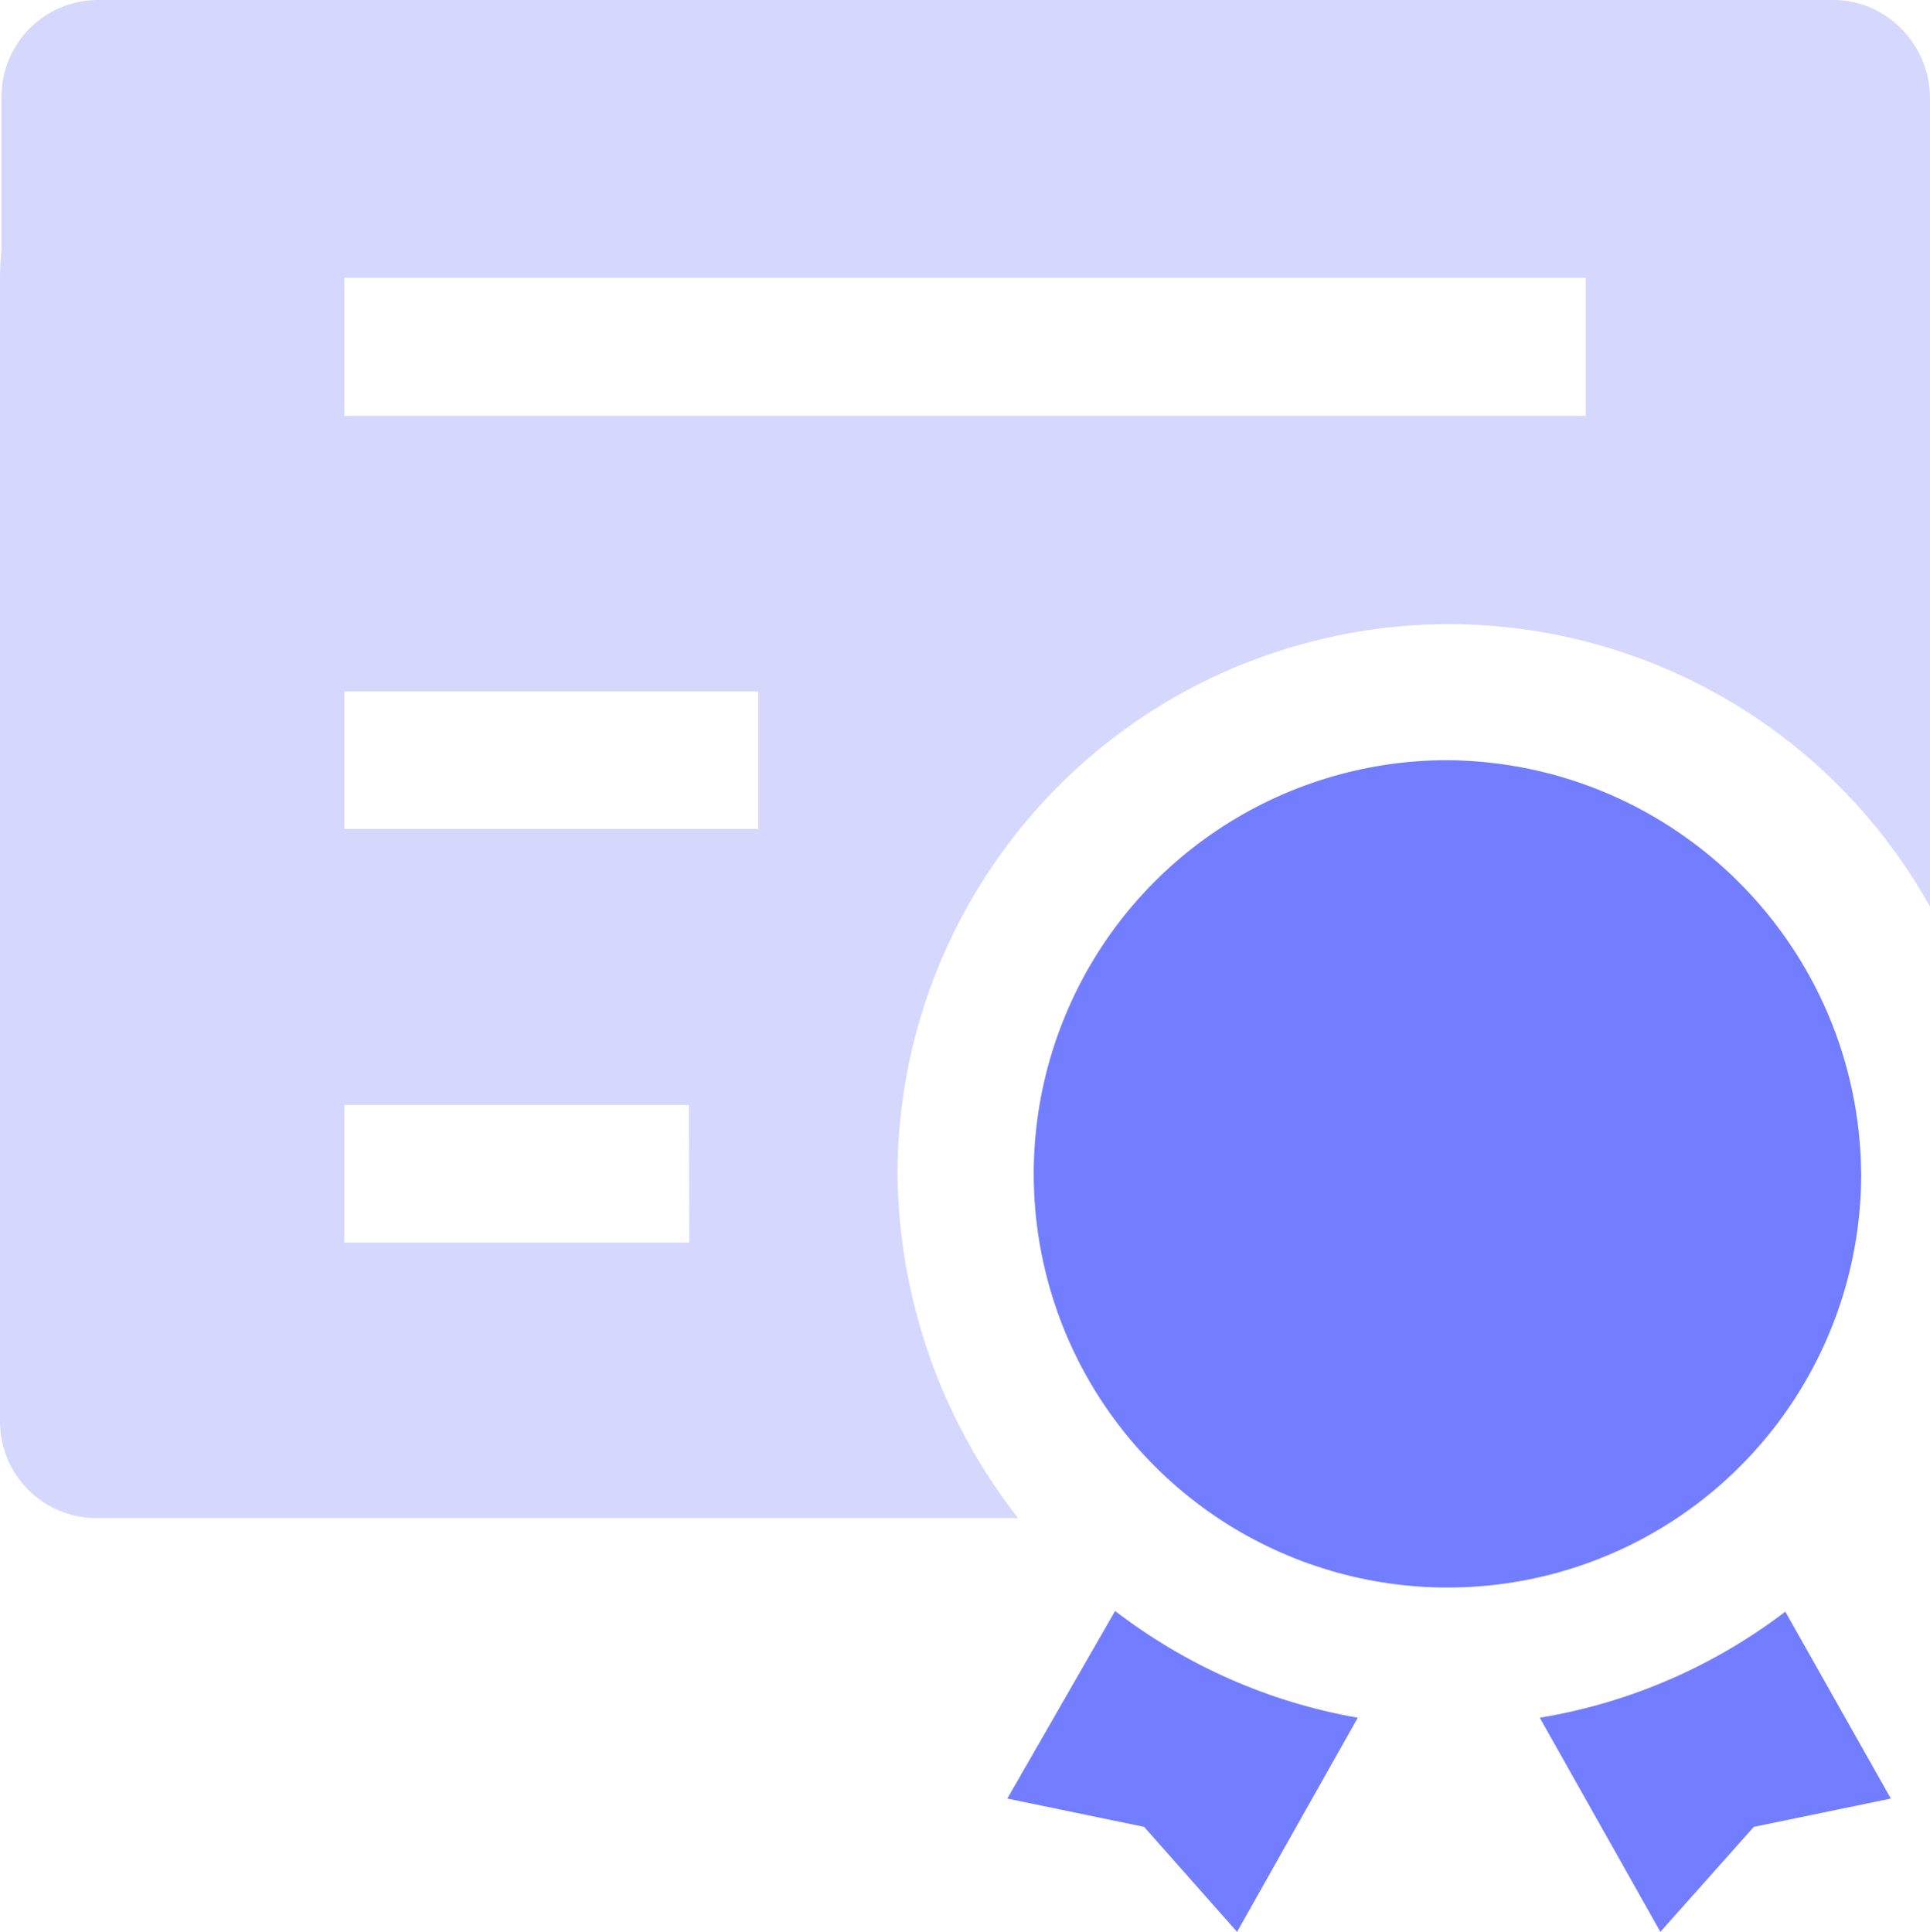
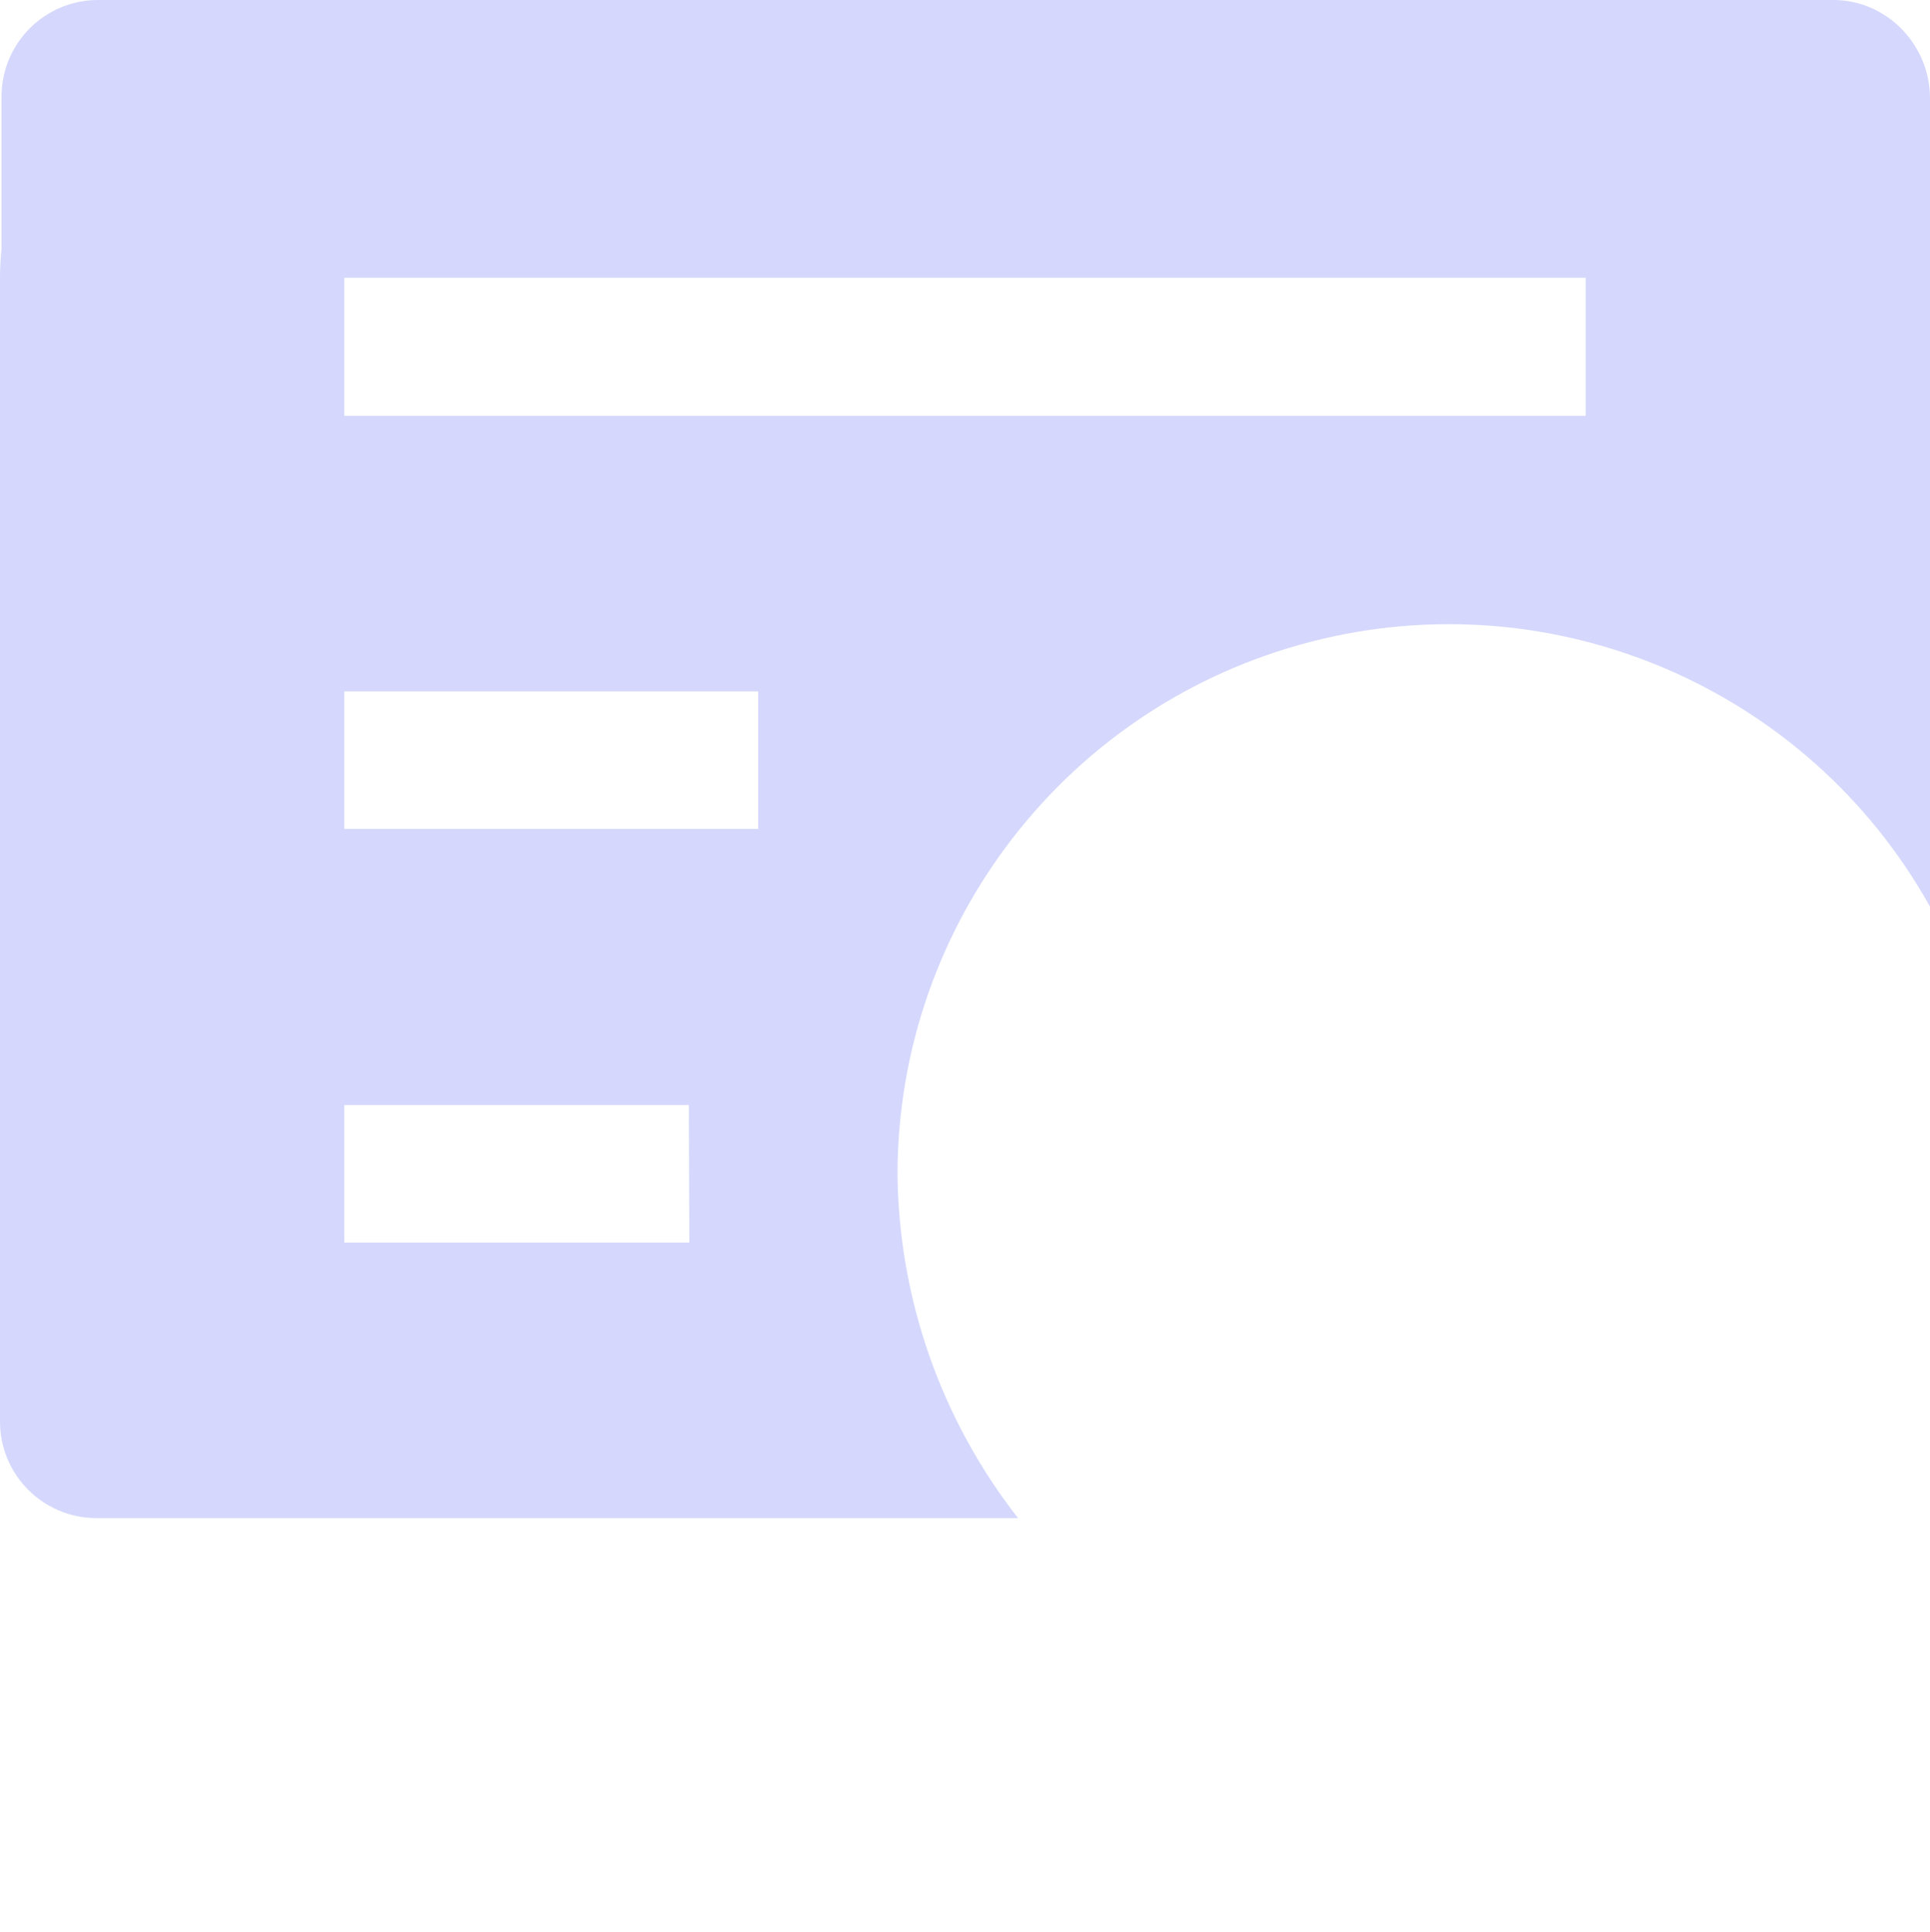
<svg xmlns="http://www.w3.org/2000/svg" id="a" data-name="&amp;lt;레이어&amp;gt;" width="59.999" height="60.066" viewBox="0 0 59.999 60.066">
  <defs>
    <style>
      .b {
        fill: #727dff;
      }

      .b, .c {
        fill-rule: evenodd;
        stroke-width: 0px;
      }

      .c {
        fill: #d5d8fc;
      }
    </style>
  </defs>
  <g>
-     <path class="b" d="m42.209,53.409l-3.752,6.657-2.889-3.264-4.253-.88,3.351-5.832c2.212,1.698,4.796,2.841,7.543,3.318h0Z" />
-     <path class="b" d="m58.782,55.922l-4.26.88-2.905,3.264-3.749-6.657c2.777-.459,5.396-1.591,7.633-3.298l3.281,5.811Z" />
-     <path class="b" d="m57.86,36.497c0,5.204-3.132,9.893-7.939,11.885-4.807,1.99-10.341.888-14.018-2.789-3.679-3.677-4.778-9.212-2.786-14.018,1.99-4.806,6.682-7.939,11.881-7.939,7.077.059,12.803,5.783,12.861,12.861h0Z" />
-   </g>
+     </g>
  <path class="c" d="m56.999,0H3.048C1.392,0,.048,1.343.048,3v4.735c-.031.296-.048.597-.048.9v35.567c0,1.657,1.343,3,3,3h28.649c-2.391-3.059-3.71-6.821-3.748-10.706.019-7.793,5.295-14.59,12.847-16.541,7.542-1.952,15.454,1.431,19.251,8.235V3.053c0-1.657-1.344-3.053-3-3.053ZM10.703,38.636v-4.277h10.71l.017,4.277h-10.727Zm12.867-12.863h-12.867v-4.276h12.867v4.276Zm25.727-12.843H10.703v-4.294h38.594v4.294Z" />
</svg>